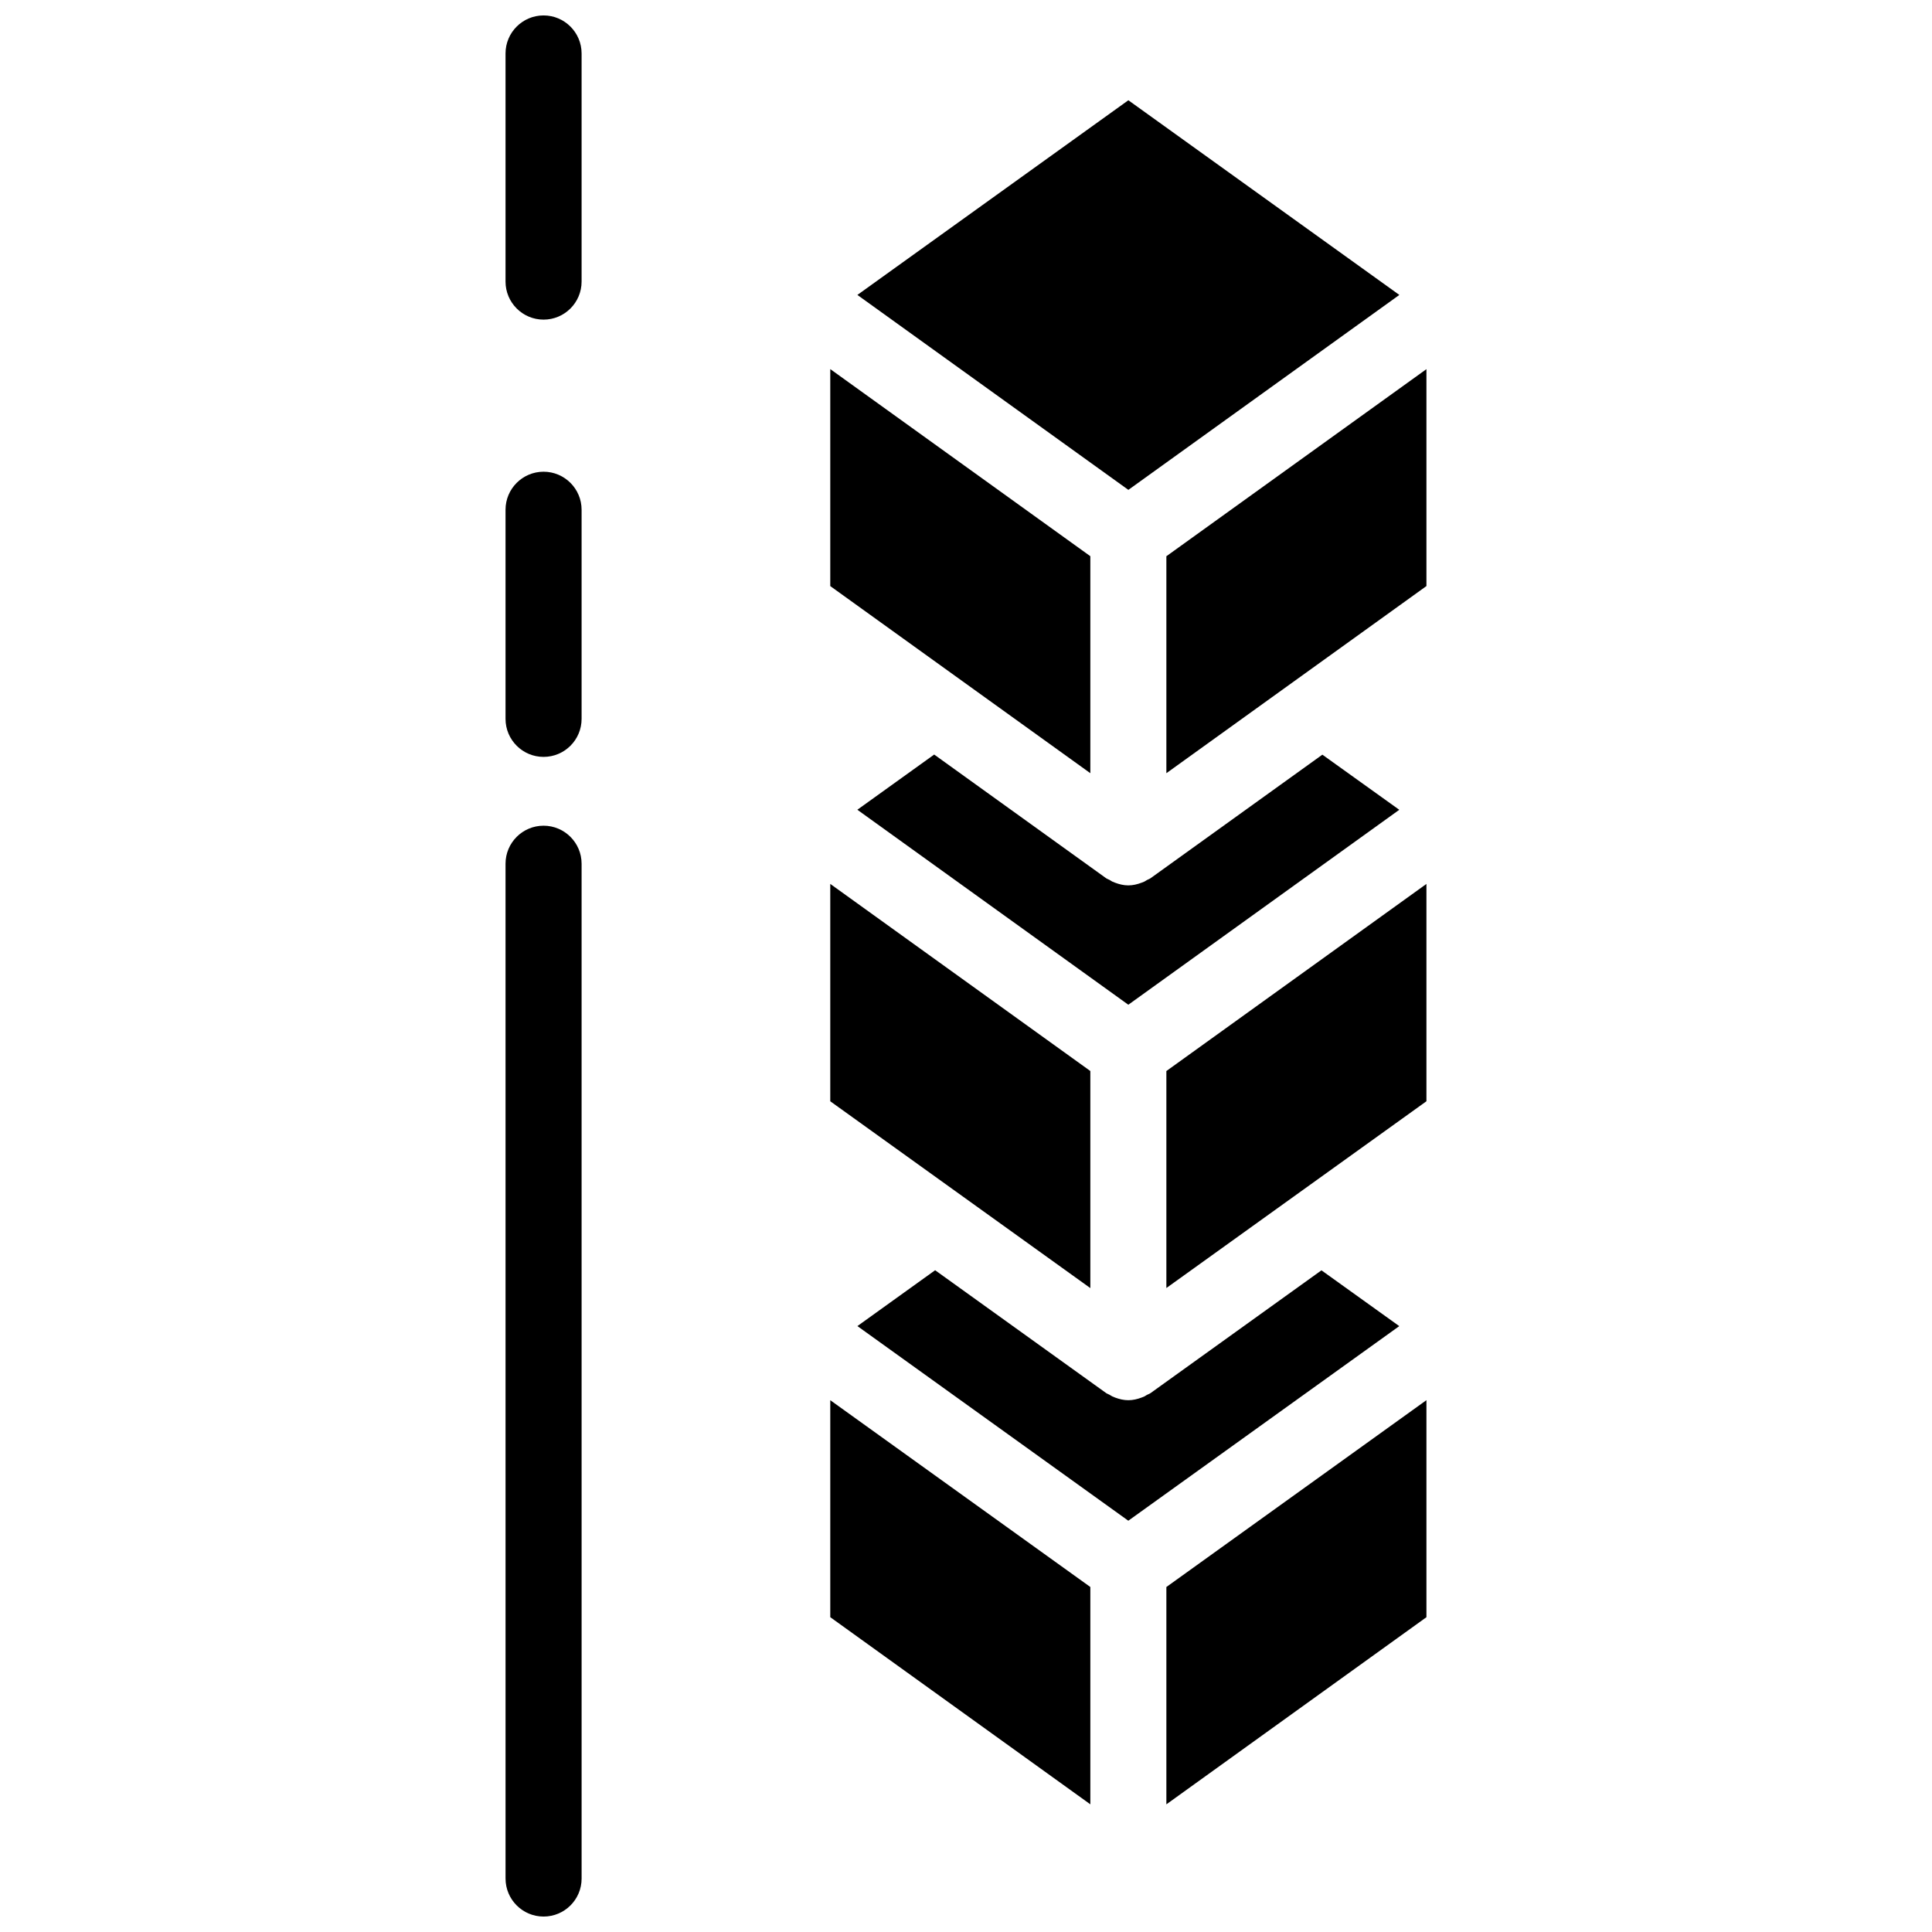
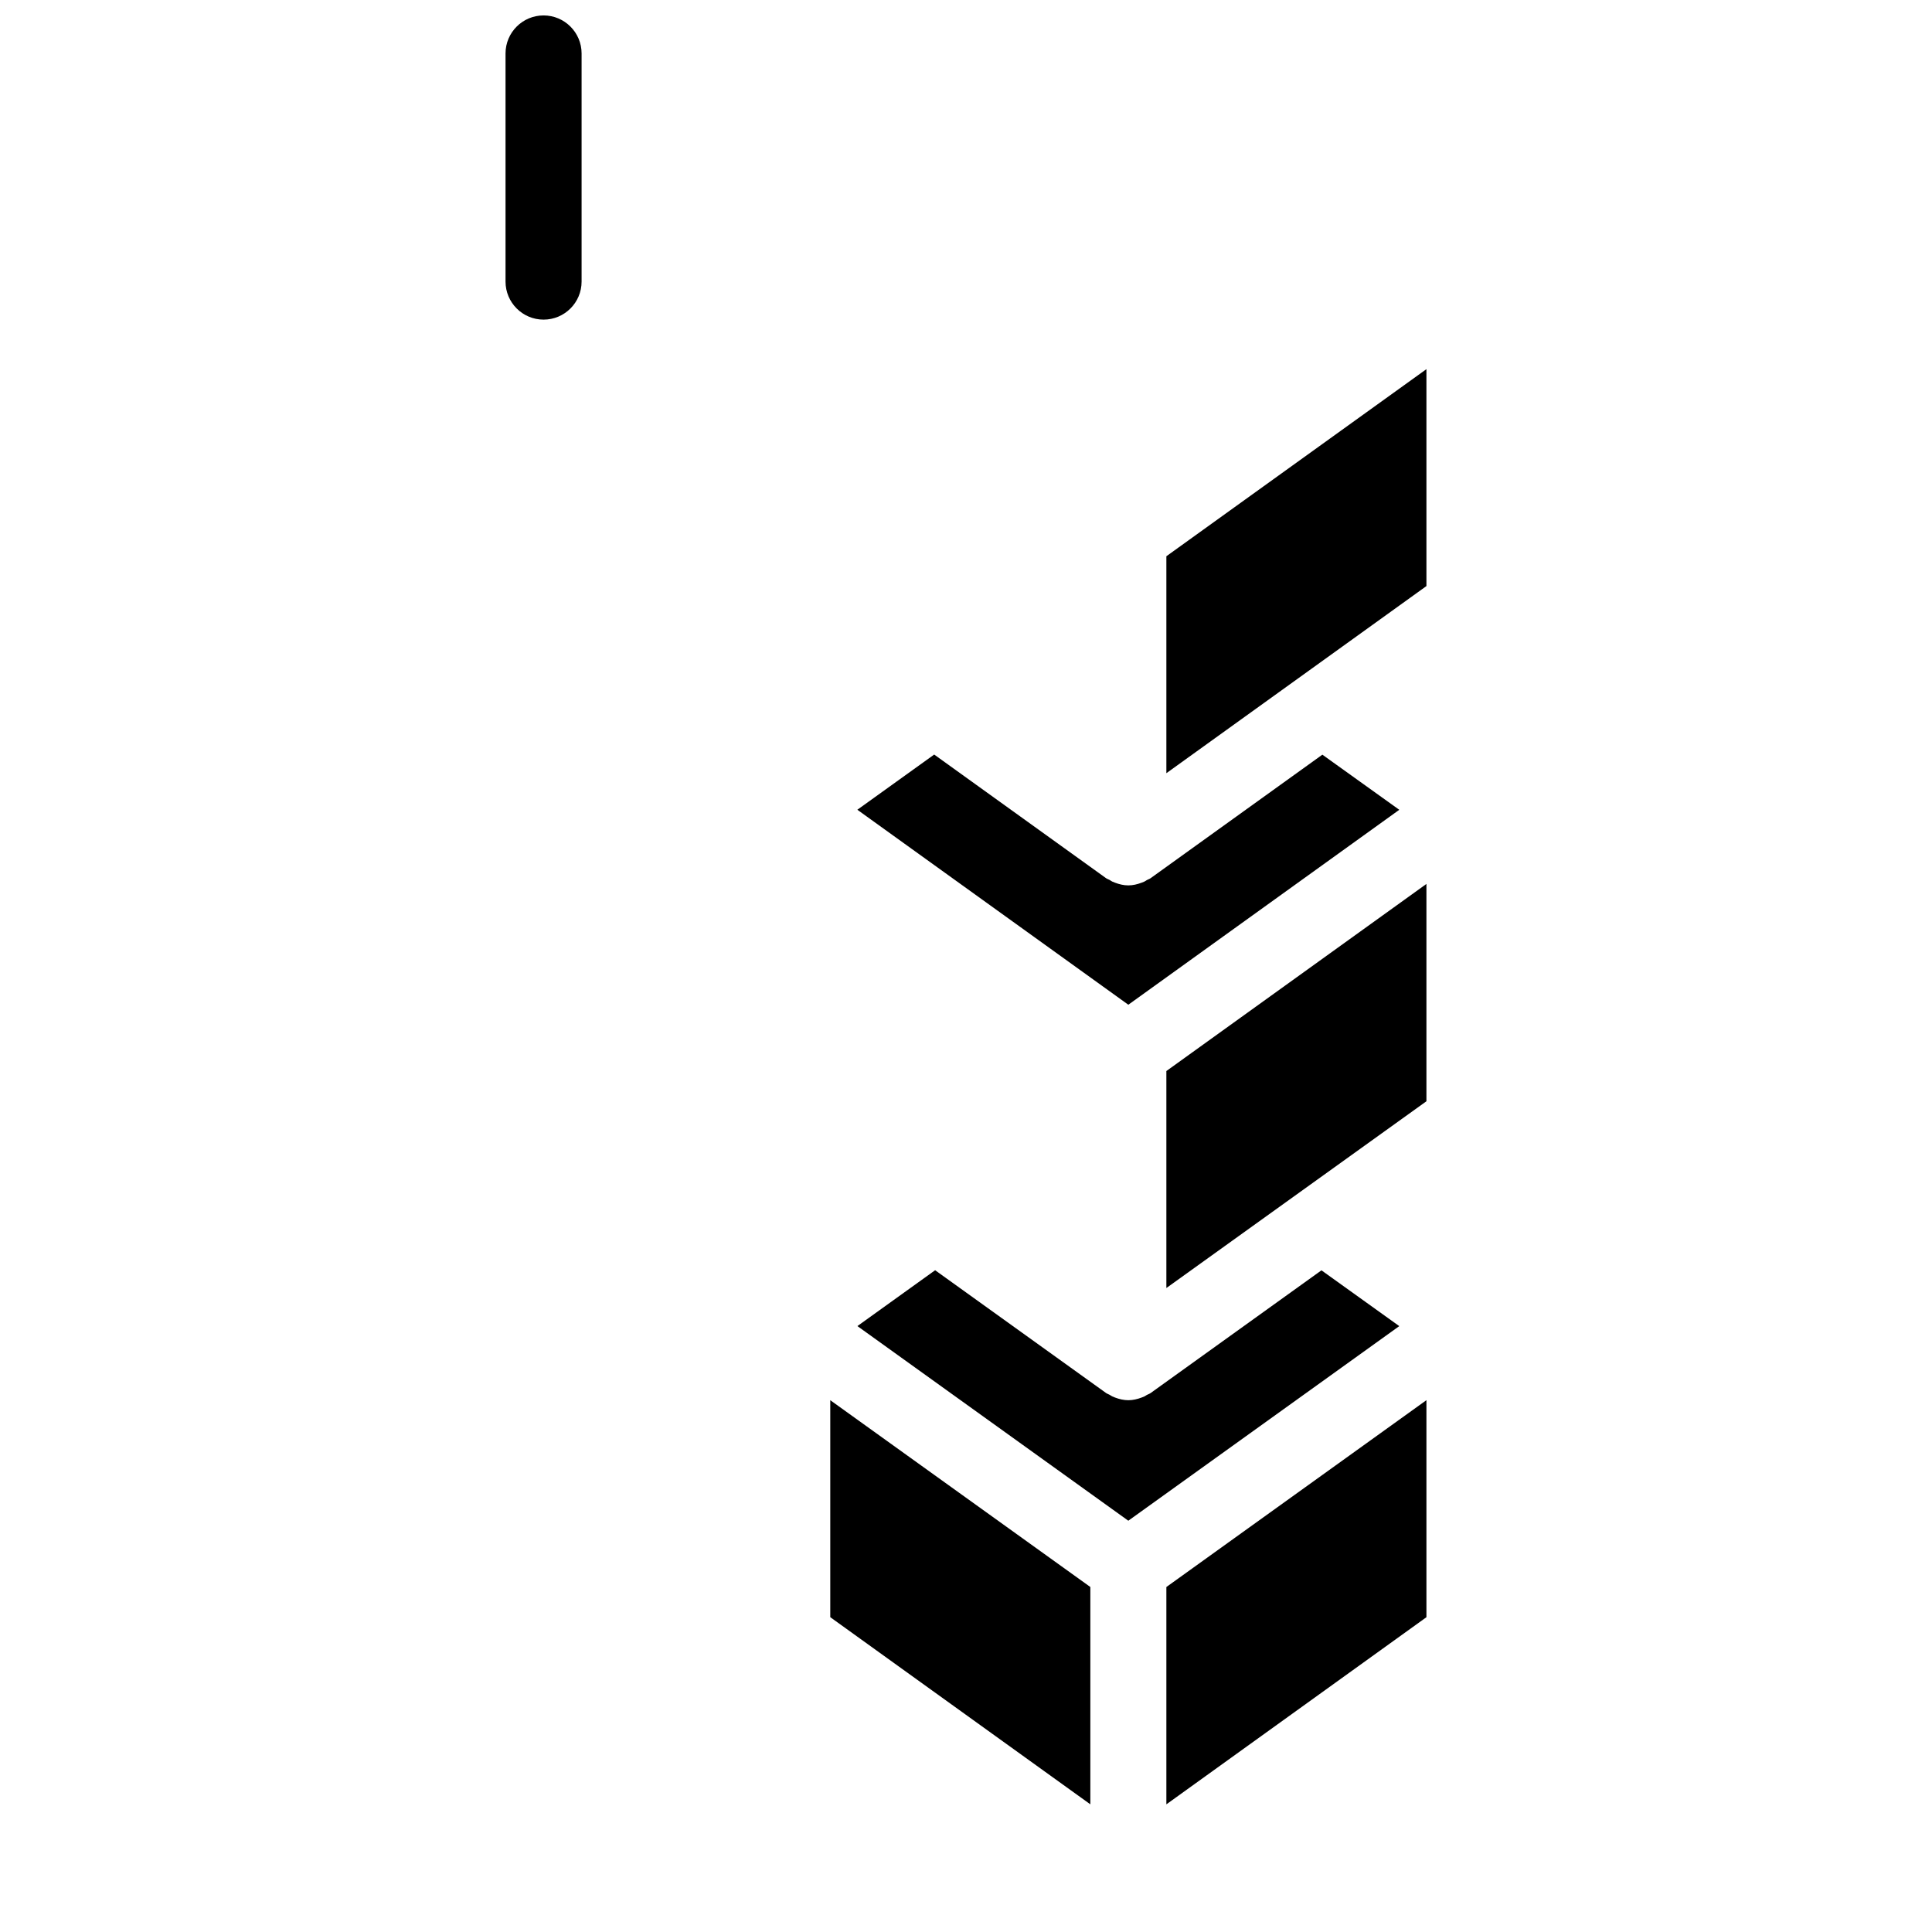
<svg xmlns="http://www.w3.org/2000/svg" width="800px" height="800px" version="1.1" viewBox="144 144 512 512">
  <defs>
    <clipPath id="b">
-       <path d="m277 362h22v289.9h-22z" />
-     </clipPath>
+       </clipPath>
    <clipPath id="a">
      <path d="m277 148.09h22v80.906h-22z" />
    </clipPath>
  </defs>
  <path d="m453.1 622.17 68.918-49.594v-57.516l-68.918 49.516z" />
  <path d="m494.2 480.65-45.293 32.535c-0.301 0.211-0.656 0.312-0.988 0.492-0.223 0.133-0.422 0.281-0.656 0.395-0.23 0.109-0.465 0.203-0.695 0.281-1.148 0.434-2.328 0.715-3.535 0.715h-0.012-0.012c-1.188 0-2.367-0.273-3.516-0.707-0.242-0.102-0.473-0.18-0.707-0.293-0.25-0.121-0.473-0.281-0.715-0.422-0.301-0.18-0.637-0.262-0.938-0.473l-45.312-32.547-20.598 14.801 71.793 51.578 71.805-51.57z" />
  <path d="m446.54 377.92c-1.137 0.434-2.316 0.715-3.516 0.715h-0.012-0.012c-1.188 0-2.367-0.281-3.516-0.715-0.242-0.09-0.484-0.18-0.715-0.293-0.242-0.109-0.441-0.273-0.676-0.414-0.312-0.18-0.656-0.262-0.957-0.473l-45.566-32.777-20.363 14.629 71.812 51.672 71.805-51.66-20.383-14.609-45.535 32.746c-0.293 0.211-0.637 0.301-0.945 0.473-0.242 0.141-0.453 0.301-0.707 0.422-0.23 0.113-0.461 0.195-0.715 0.285z" />
-   <path d="m514.84 222.16-71.812-51.59-71.812 51.59 71.812 51.66z" />
-   <path d="m432.95 427.83-68.922-49.586v57.605l68.922 49.508z" />
  <path d="m453.1 485.34 68.918-49.496v-57.594l-68.918 49.586z" />
  <path d="m364.03 572.57 68.922 49.594v-57.594l-68.922-49.504z" />
-   <path d="m432.95 291.4-68.922-49.586v57.504l68.922 49.586z" />
  <path d="m453.1 291.41v57.496l68.918-49.594v-57.484z" />
  <g clip-path="url(#b)">
    <path d="m288.05 362.82c-5.562 0-10.078 4.516-10.078 10.078l0.004 268.93c0 5.57 4.516 10.078 10.078 10.078 5.57 0 10.078-4.504 10.078-10.078l-0.004-268.93c0-5.562-4.516-10.078-10.078-10.078z" />
  </g>
  <g clip-path="url(#a)">
    <path d="m288.05 148.09c-5.562 0-10.078 4.516-10.078 10.078v60.457c0 5.562 4.516 10.078 10.078 10.078 5.57 0 10.078-4.516 10.078-10.078v-60.457c0-5.562-4.516-10.078-10.078-10.078z" />
  </g>
-   <path d="m288.05 269.01c-5.562 0-10.078 4.516-10.078 10.078v55.418c0 5.562 4.516 10.078 10.078 10.078 5.57 0 10.078-4.516 10.078-10.078v-55.418c0-5.562-4.516-10.078-10.078-10.078z" />
</svg>